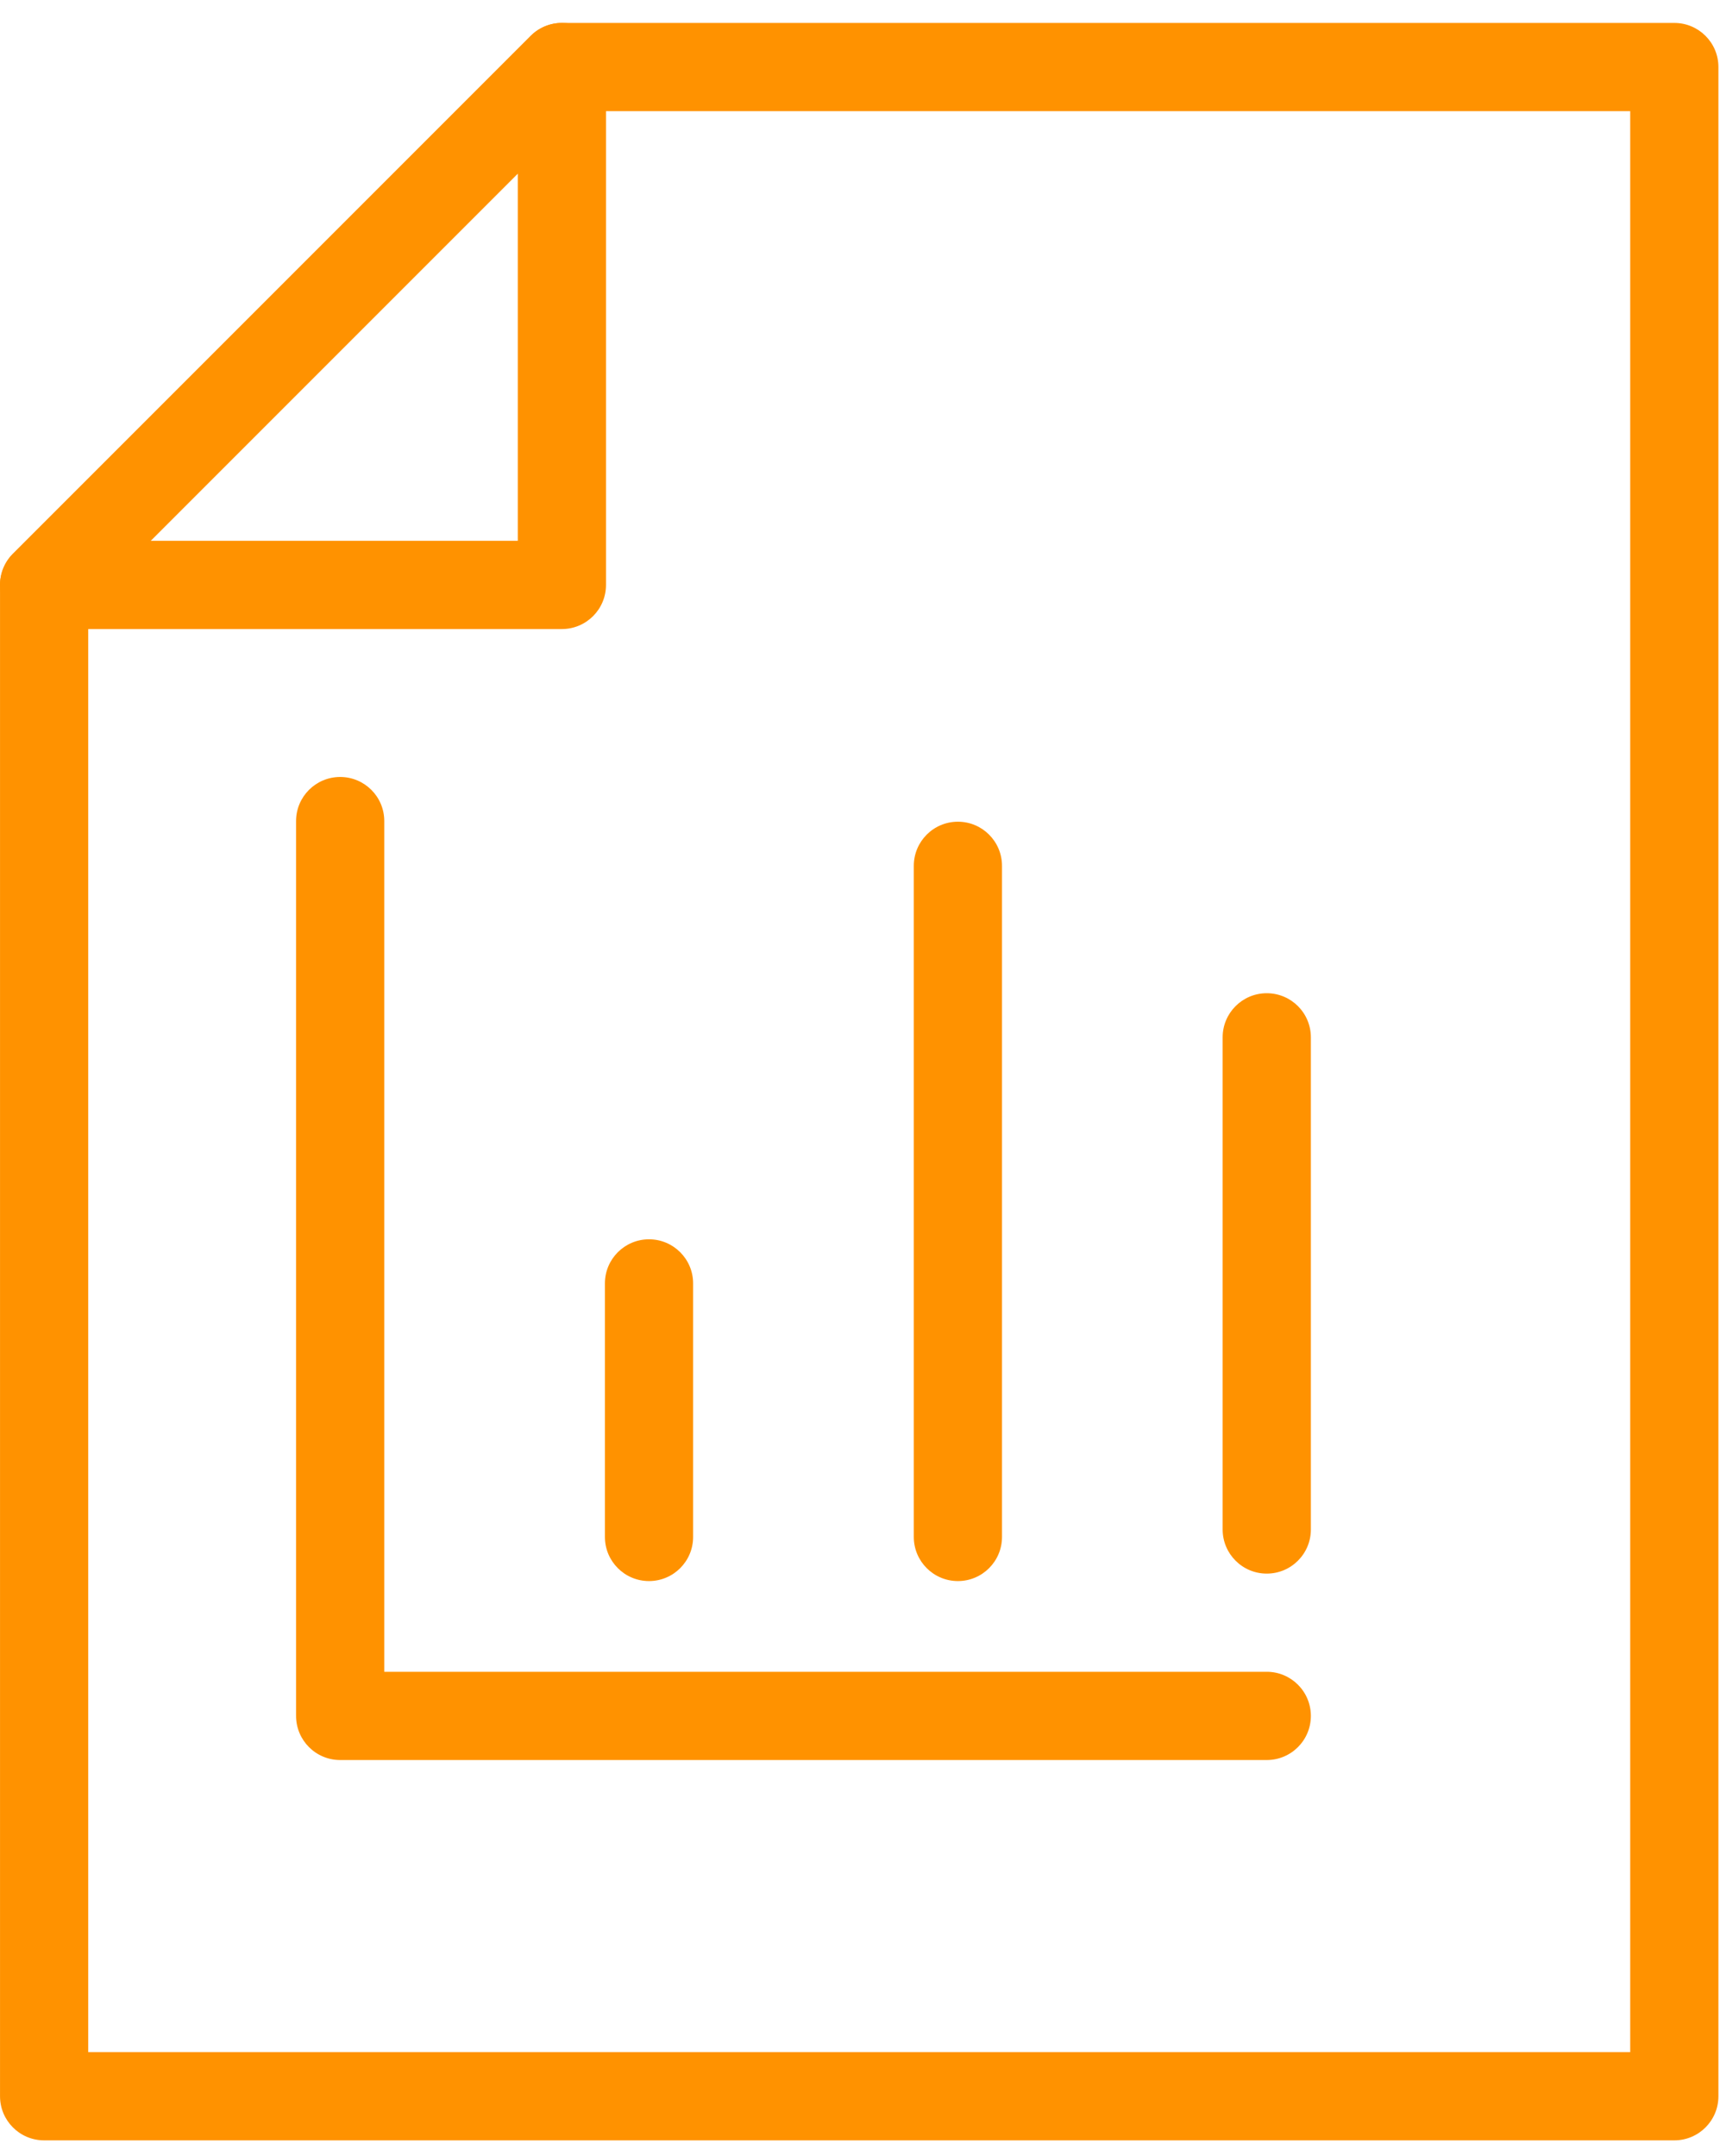
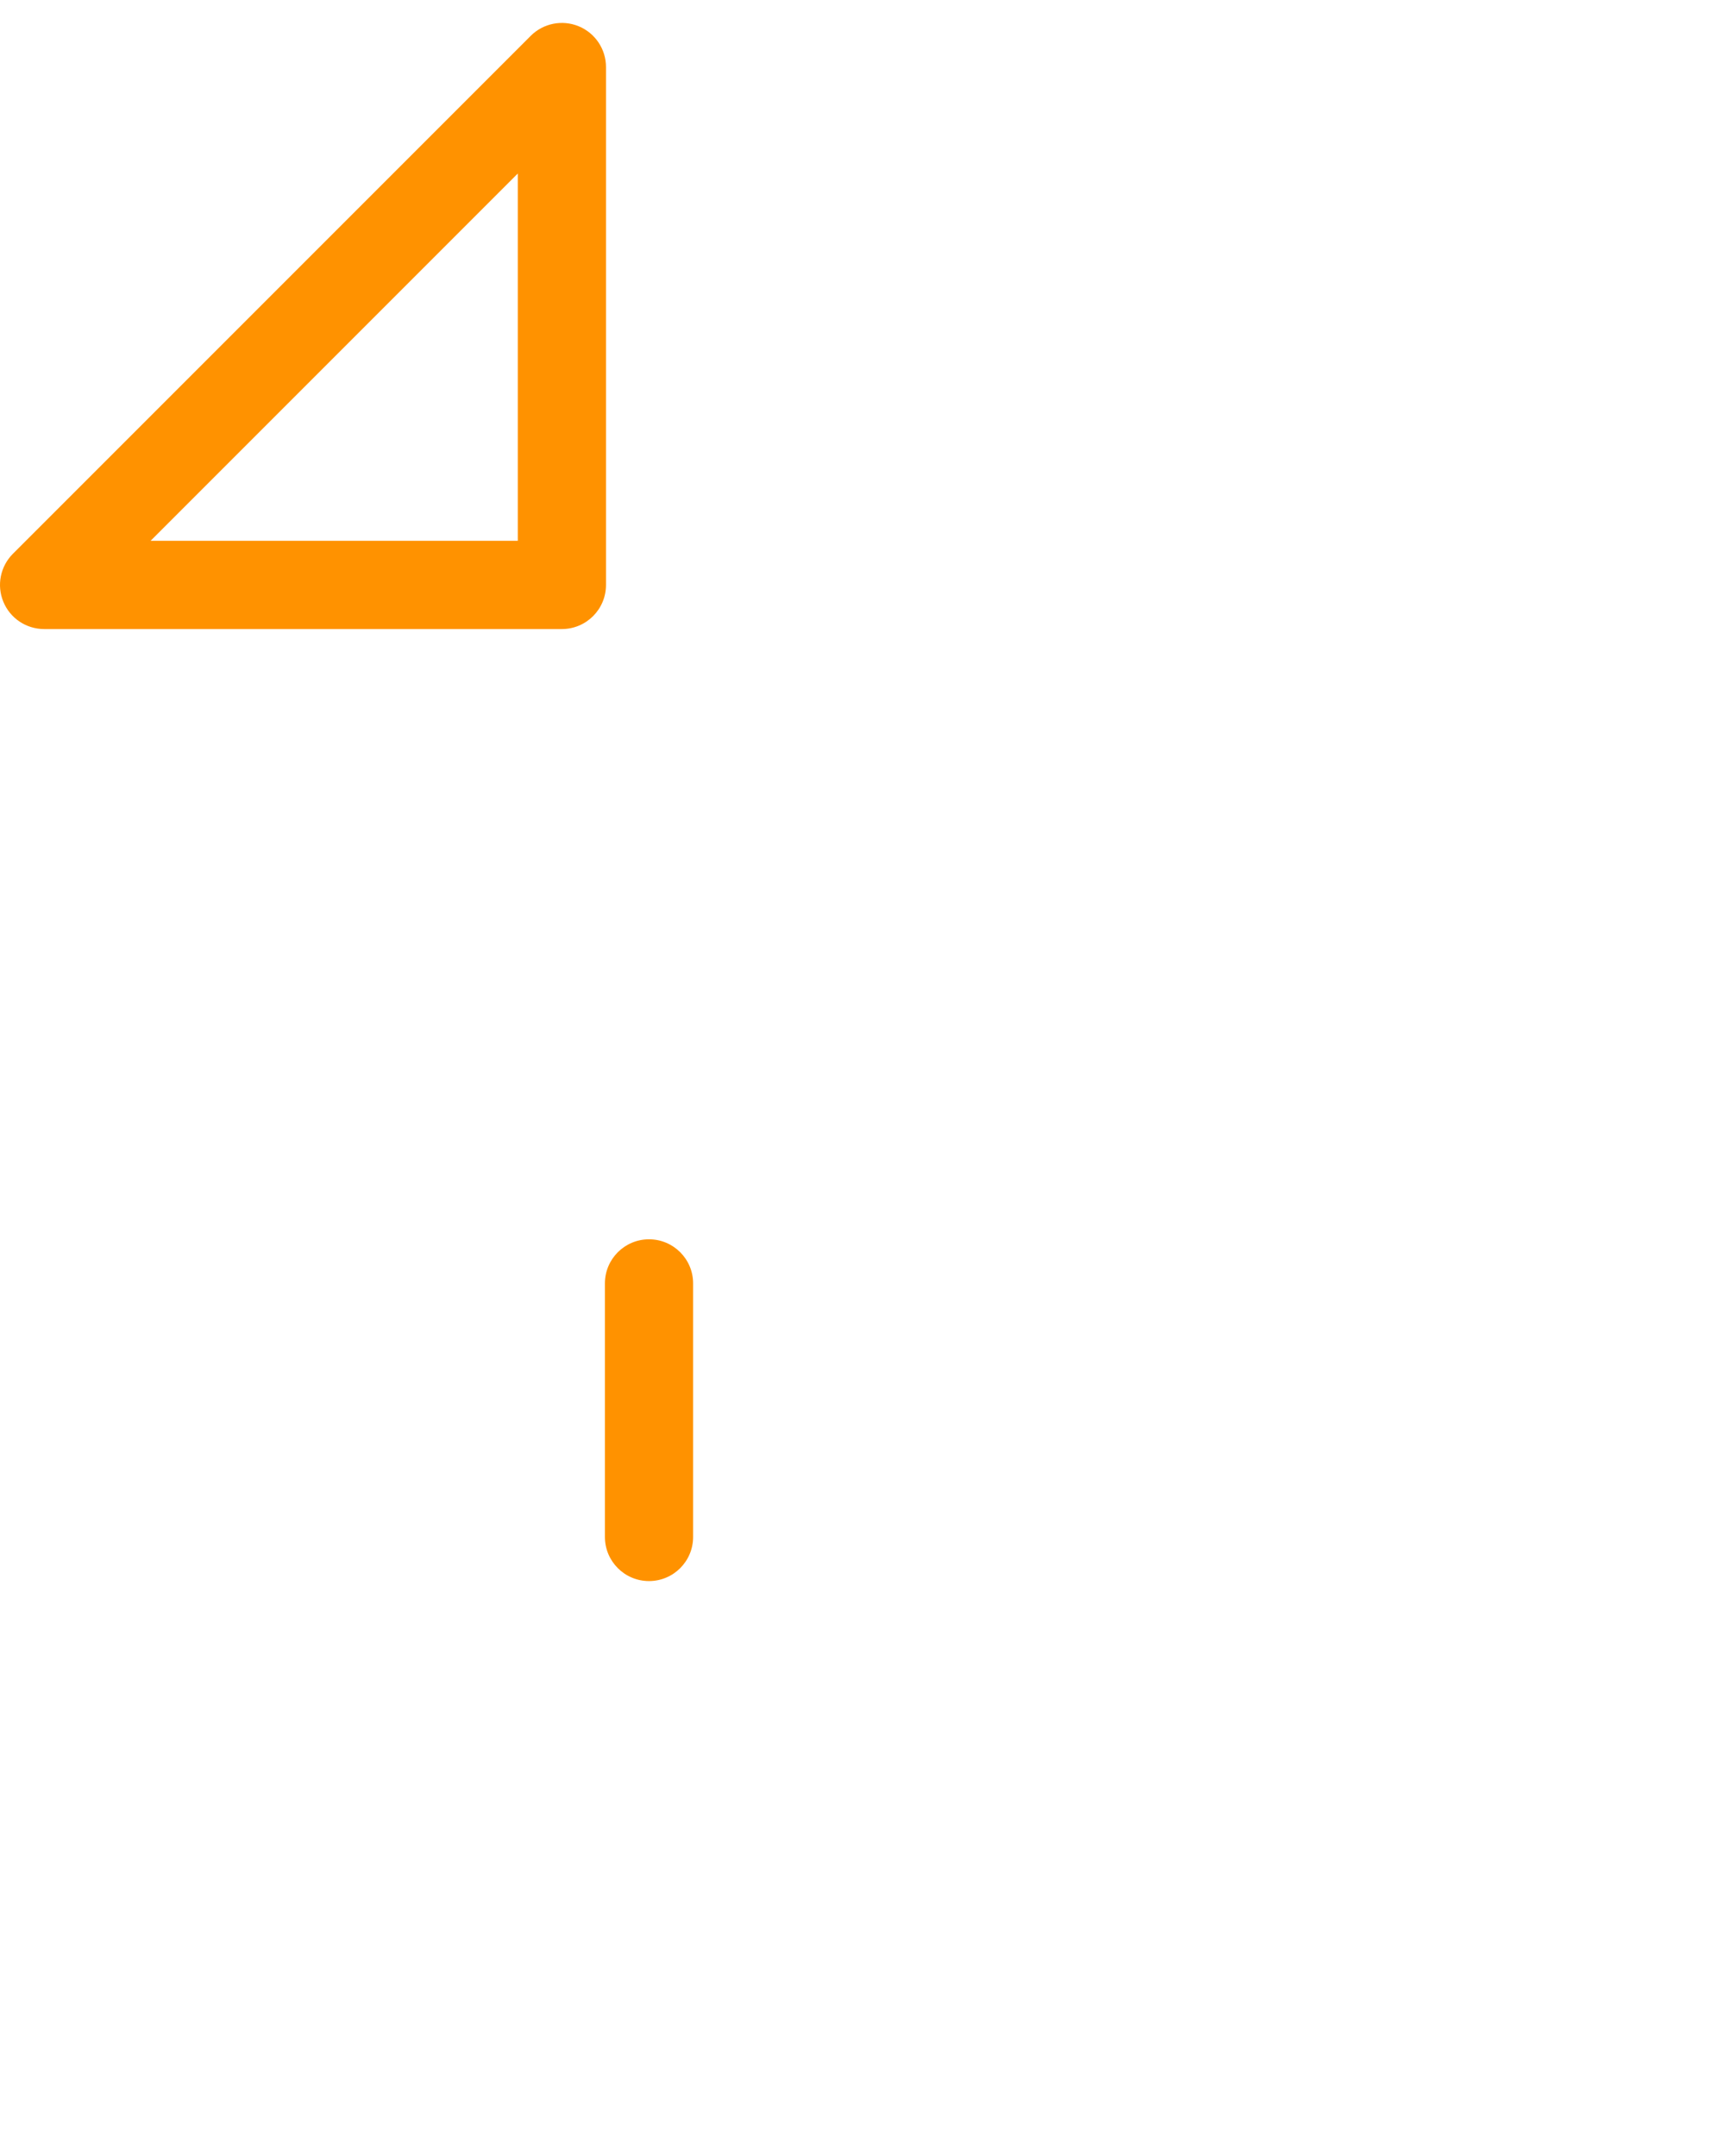
<svg xmlns="http://www.w3.org/2000/svg" width="75px" height="94px" viewBox="0 0 75 94" version="1.1">
  <title>Picto Compte rendu</title>
  <g id="Picto-Compte-rendu" stroke="none" stroke-width="1" fill="none" fill-rule="evenodd">
    <path d="M6.566,23.577 L22.578,23.577 L22.578,7.565 L6.566,23.577 Z M24.501,27.423 L1.923,27.423 C1.146,27.423 0.443,26.955 0.147,26.236 C-0.152,25.517 0.014,24.691 0.564,24.14 L23.141,1.563 C23.691,1.013 24.518,0.849 25.237,1.146 C25.956,1.444 26.424,2.145 26.424,2.923 L26.424,25.5 C26.424,26.562 25.564,27.423 24.501,27.423 L24.501,27.423 Z" id="Fill-1" fill="#FF9200" />
-     <path d="M3.847,89.462 L71.085,89.462 L71.085,4.846 L25.297,4.846 L3.847,26.297 L3.847,89.462 Z M73.008,93.308 L1.924,93.308 C0.861,93.308 0.001,92.447 0.001,91.385 L0.001,25.5 C0.001,24.991 0.203,24.502 0.564,24.14 L23.141,1.563 C23.502,1.202 23.99,1 24.501,1 L73.008,1 C74.071,1 74.931,1.861 74.931,2.922 L74.931,91.385 C74.931,92.447 74.071,93.308 73.008,93.308 L73.008,93.308 Z" id="Fill-3" fill="#FF9200" />
-     <path d="M55.236,76.728 L14.833,76.728 C13.77,76.728 12.91,75.867 12.91,74.804 L12.91,35.794 C12.91,34.732 13.77,33.872 14.833,33.872 C15.896,33.872 16.756,34.732 16.756,35.794 L16.756,72.881 L55.236,72.881 C56.299,72.881 57.16,73.743 57.16,74.804 C57.16,75.867 56.299,76.728 55.236,76.728" id="Fill-6" fill="#FF9200" />
-     <path d="M55.236,68.601 C54.174,68.601 53.313,67.74 53.313,66.677 L53.313,45.222 C53.313,44.16 54.174,43.299 55.236,43.299 C56.299,43.299 57.16,44.16 57.16,45.222 L57.16,66.677 C57.16,67.74 56.299,68.601 55.236,68.601" id="Fill-8" fill="#FF9200" />
-     <path d="M41.769,68.926 C40.706,68.926 39.846,68.065 39.846,67.003 L39.846,37.746 C39.846,36.684 40.706,35.822 41.769,35.822 C42.831,35.822 43.692,36.684 43.692,37.746 L43.692,67.003 C43.692,68.065 42.831,68.926 41.769,68.926" id="Fill-10" fill="#FF9200" />
    <path d="M28.3,68.926 C27.237,68.926 26.377,68.065 26.377,67.003 L26.377,55.95 C26.377,54.888 27.237,54.027 28.3,54.027 C29.363,54.027 30.223,54.888 30.223,55.95 L30.223,67.003 C30.223,68.065 29.363,68.926 28.3,68.926" id="Fill-12" fill="#FF9200" />
  </g>
</svg>